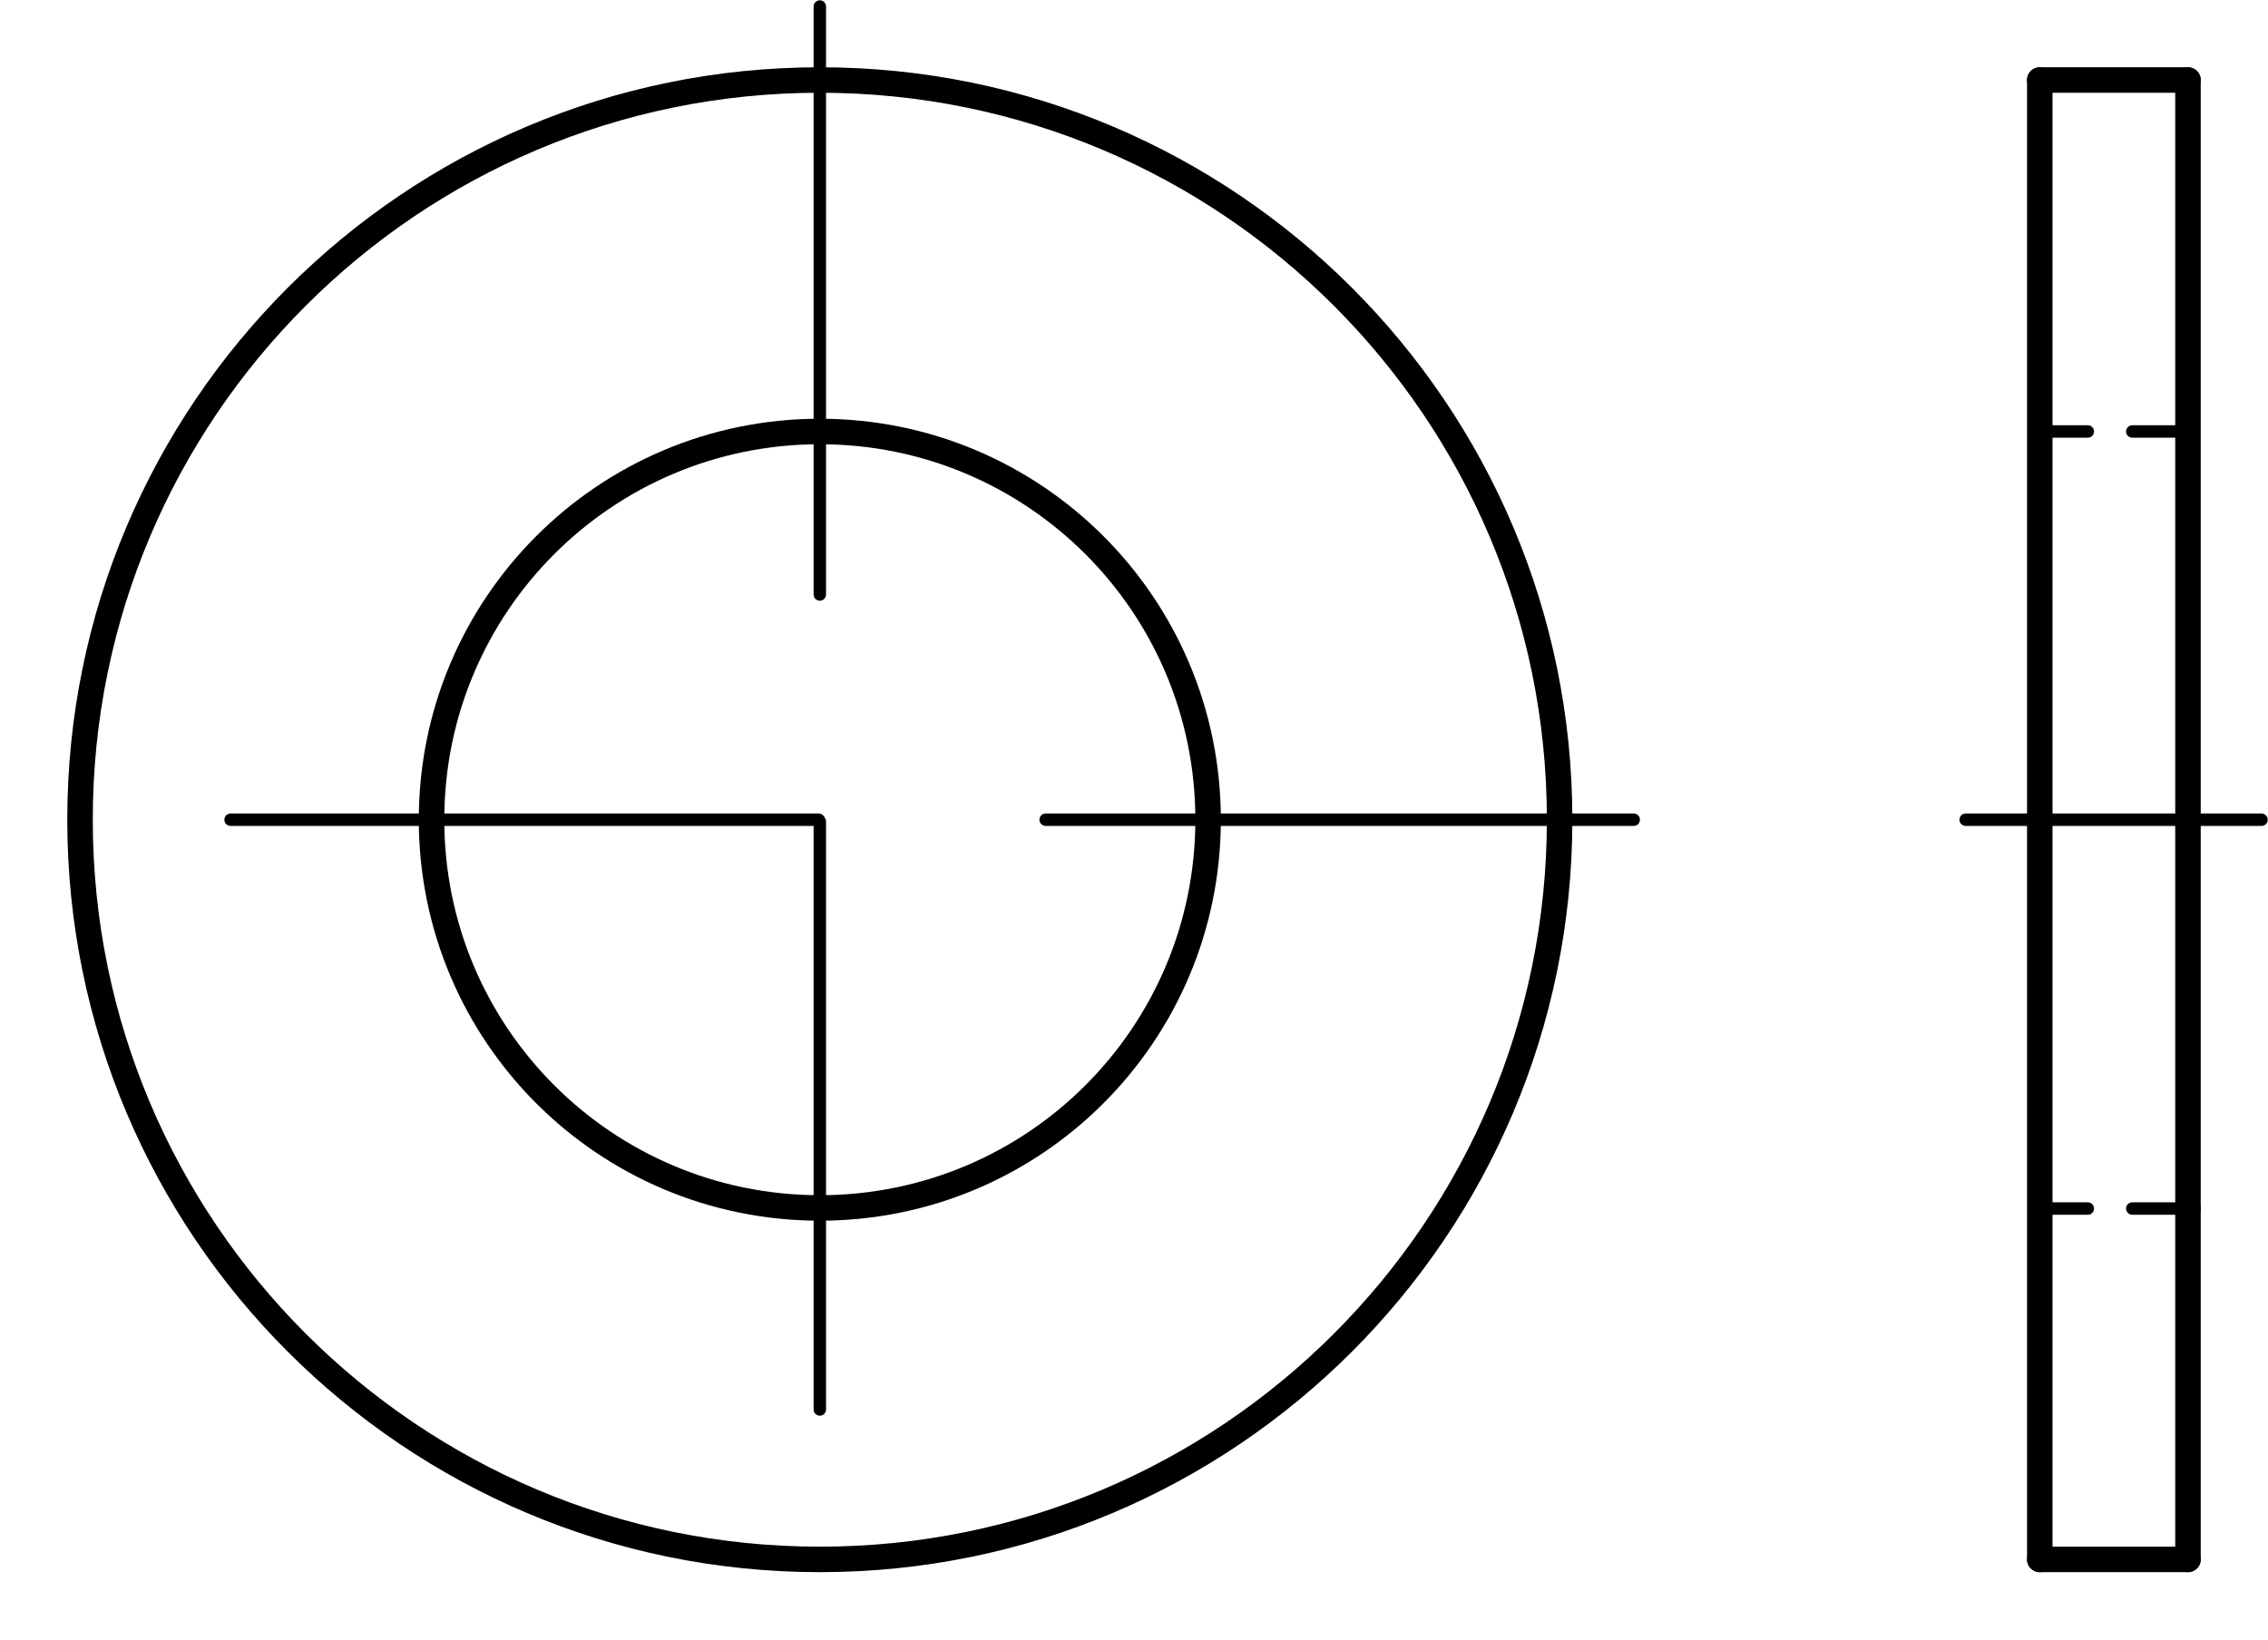
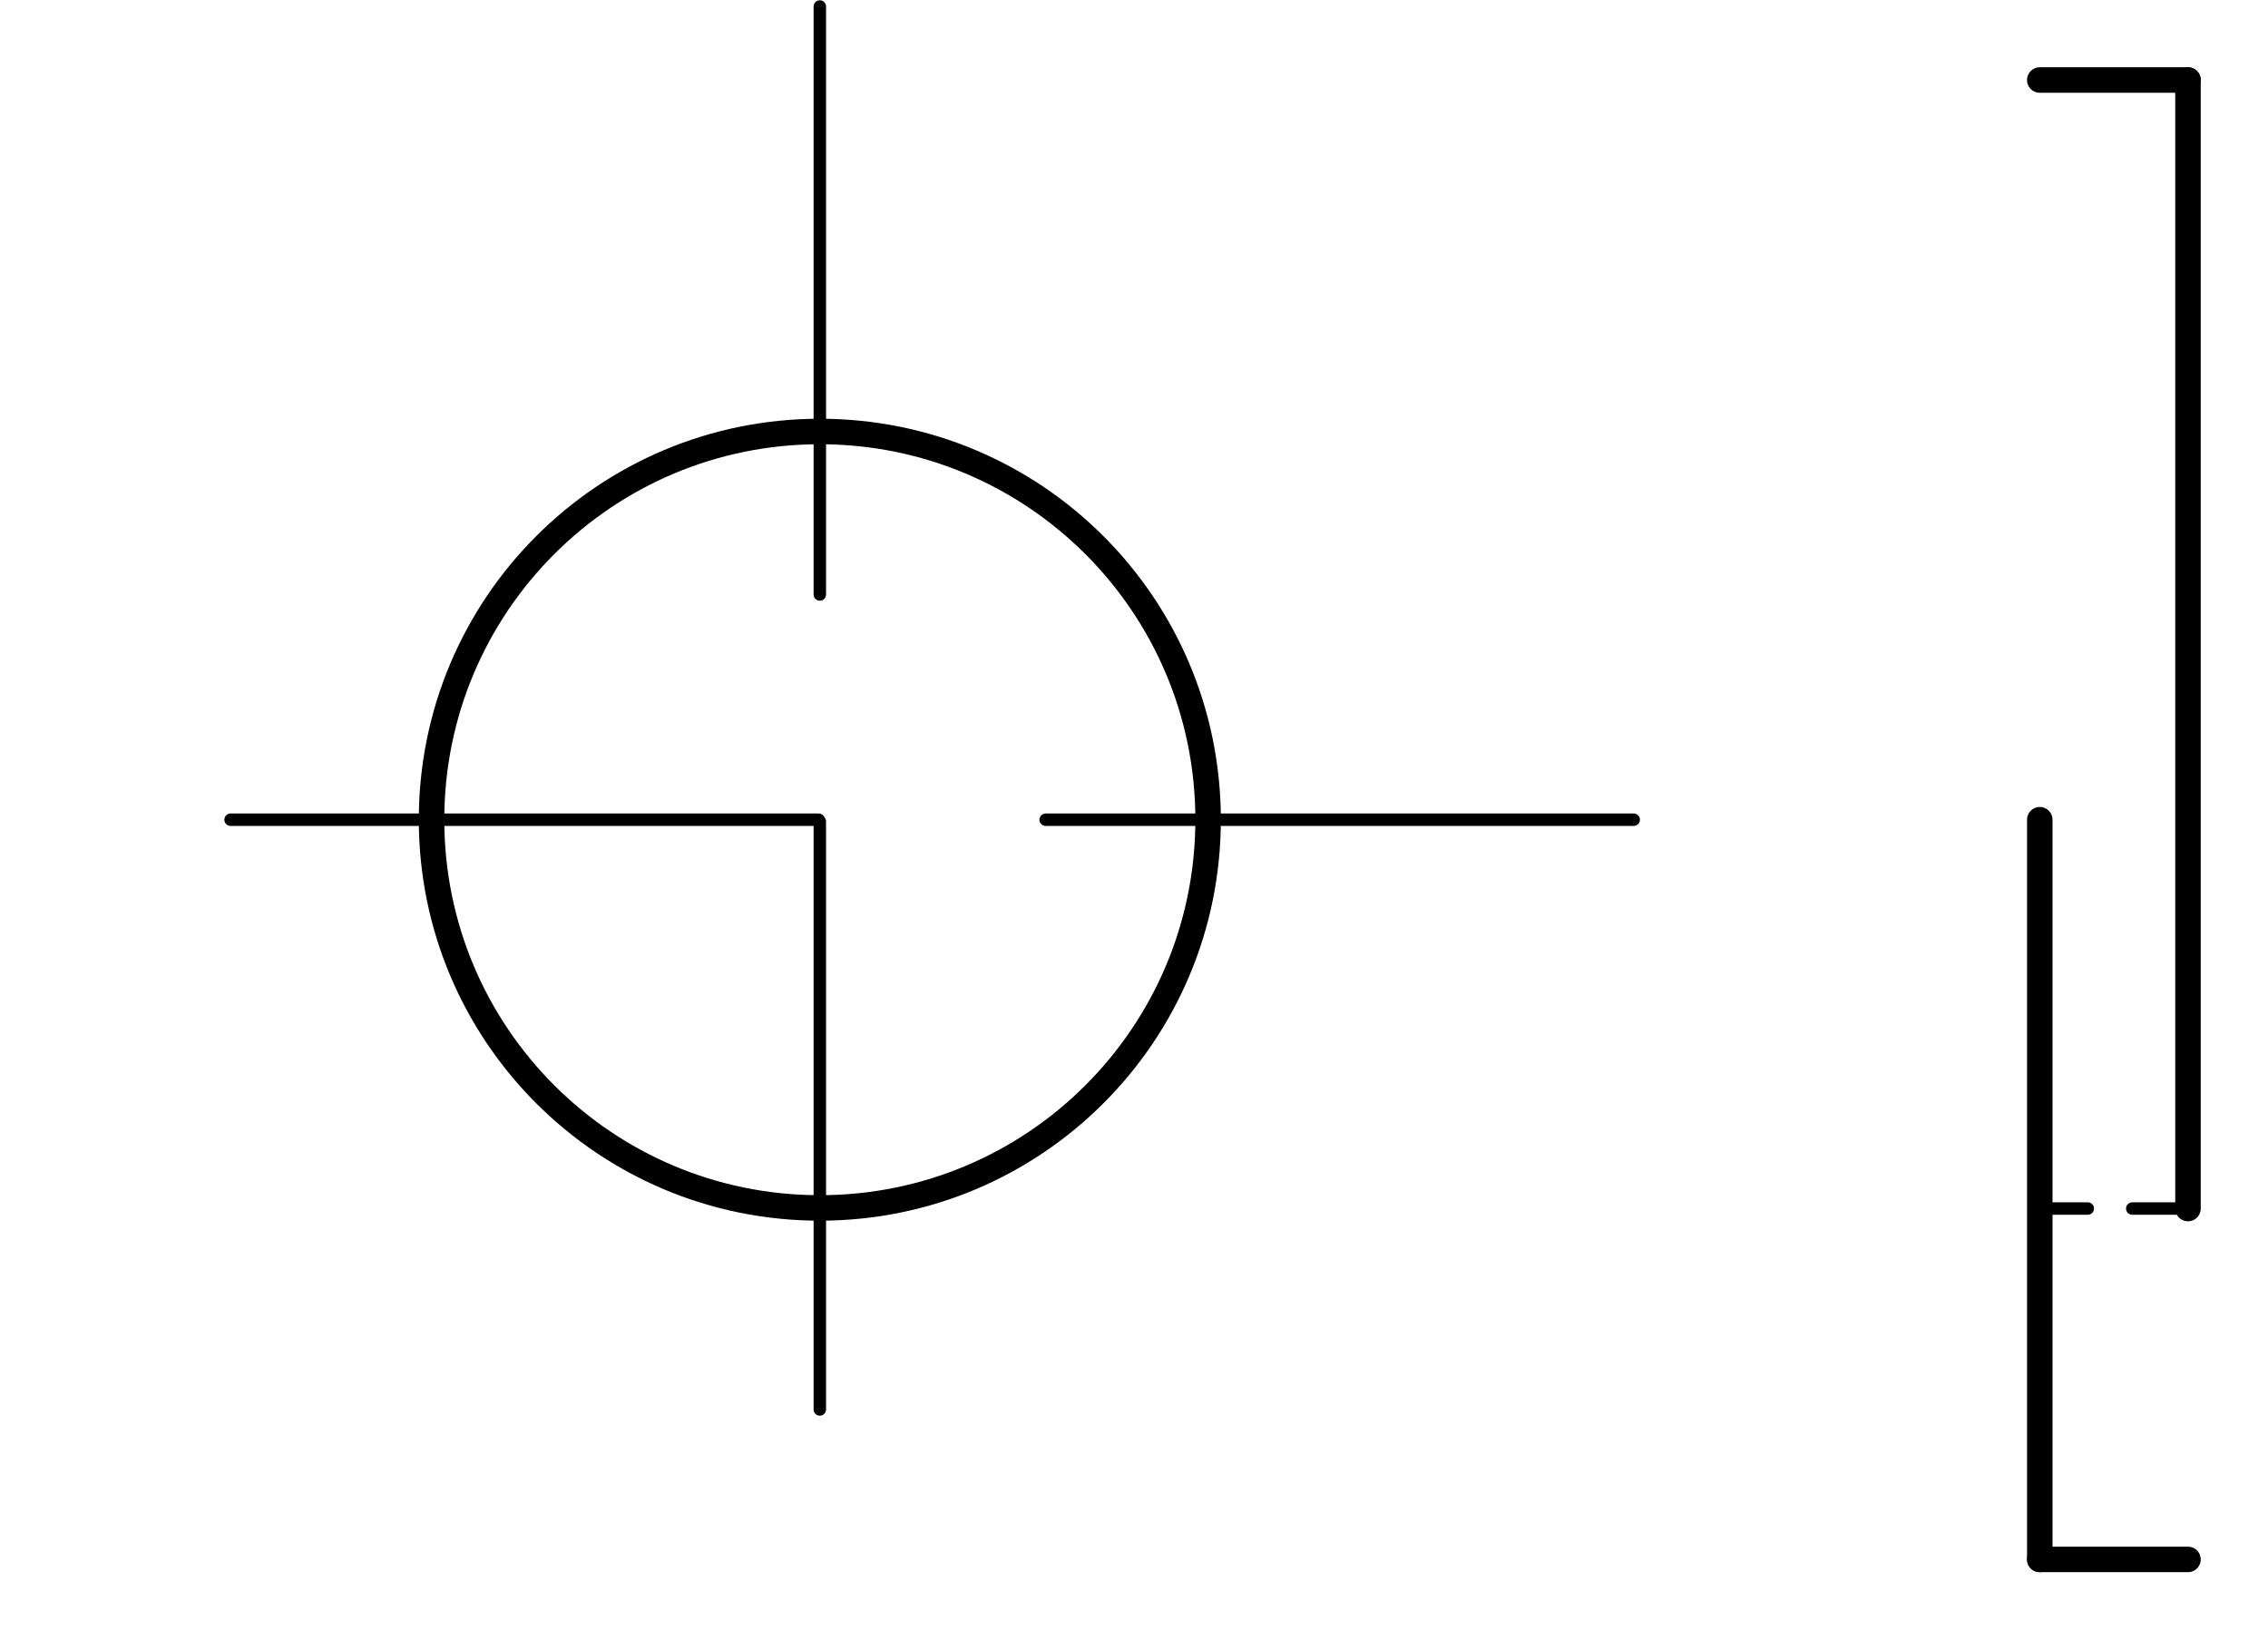
<svg xmlns="http://www.w3.org/2000/svg" version="1.1" id="Ebene_1" x="0px" y="0px" viewBox="0 0 38.26 27.67" style="enable-background:new 0 0 38.26 27.67;" xml:space="preserve">
  <g id="Konturlinie">
    <g id="LINE">
      <line style="fill:none;stroke:#000000;stroke-width:0.43;stroke-linecap:round;stroke-linejoin:round;" x1="36.91" y1="20.39" x2="36.91" y2="1.35" />
    </g>
    <g id="LINE-2">
      <line style="fill:none;stroke:#000000;stroke-width:0.43;stroke-linecap:round;stroke-linejoin:round;" x1="34.41" y1="13.83" x2="34.41" y2="26.31" />
    </g>
    <g id="LINE-3">
      <line style="fill:none;stroke:#000000;stroke-width:0.43;stroke-linecap:round;stroke-linejoin:round;" x1="34.41" y1="26.31" x2="36.91" y2="26.31" />
    </g>
    <g id="LINE-4">
-       <line style="fill:none;stroke:#000000;stroke-width:0.43;stroke-linecap:round;stroke-linejoin:round;" x1="36.91" y1="26.31" x2="36.91" y2="20.39" />
-     </g>
+       </g>
    <g id="LINE-5">
-       <line style="fill:none;stroke:#000000;stroke-width:0.43;stroke-linecap:round;stroke-linejoin:round;" x1="34.41" y1="13.83" x2="34.41" y2="1.35" />
-     </g>
+       </g>
    <g id="LINE-6">
      <line style="fill:none;stroke:#000000;stroke-width:0.43;stroke-linecap:round;stroke-linejoin:round;" x1="34.41" y1="1.35" x2="36.91" y2="1.35" />
    </g>
    <g id="CIRCLE">
      <path style="fill:none;stroke:#000000;stroke-width:0.43;stroke-linecap:round;stroke-linejoin:round;" d="M20.38,13.83    c0-3.62-2.93-6.55-6.55-6.55s-6.55,2.93-6.55,6.55s2.93,6.55,6.55,6.55S20.38,17.45,20.38,13.83    C20.38,13.83,20.38,13.83,20.38,13.83z" />
    </g>
    <g id="CIRCLE-2">
-       <path style="fill:none;stroke:#000000;stroke-width:0.43;stroke-linecap:round;stroke-linejoin:round;" d="M26.31,13.83    c0-6.89-5.59-12.48-12.48-12.48S1.35,6.94,1.35,13.83s5.59,12.48,12.48,12.48S26.31,20.72,26.31,13.83L26.31,13.83z" />
-     </g>
+       </g>
  </g>
  <g id="Verdeckte_Linie">
    <g id="LINE-7">
-       <line style="fill:none;stroke:#000000;stroke-width:0.21;stroke-linecap:round;stroke-linejoin:round;stroke-dasharray:0,0,0.94,0.75;" x1="36.91" y1="7.28" x2="34.41" y2="7.28" />
-     </g>
+       </g>
    <g id="LINE-8">
      <line style="fill:none;stroke:#000000;stroke-width:0.21;stroke-linecap:round;stroke-linejoin:round;stroke-dasharray:0,0,0.94,0.75;" x1="36.91" y1="20.39" x2="34.41" y2="20.39" />
    </g>
  </g>
  <g id="Mittellinie">
    <g id="LINE-9">
-       <line style="fill:none;stroke:#000000;stroke-width:0.21;stroke-linecap:round;stroke-linejoin:round;stroke-dasharray:0,0,0,0,14.97,3.74;" x1="33.16" y1="13.83" x2="38.15" y2="13.83" />
-     </g>
+       </g>
    <g id="LINE-10">
      <line style="fill:none;stroke:#000000;stroke-width:0.21;stroke-linecap:round;stroke-linejoin:round;stroke-dasharray:0,0,0,0,9.92,3.83;" x1="27.56" y1="13.83" x2="0.11" y2="13.83" />
    </g>
    <g id="LINE-11">
      <line style="fill:none;stroke:#000000;stroke-width:0.21;stroke-linecap:round;stroke-linejoin:round;stroke-dasharray:0,0,0,0,9.92,3.83;" x1="13.83" y1="0.11" x2="13.83" y2="27.56" />
    </g>
  </g>
</svg>